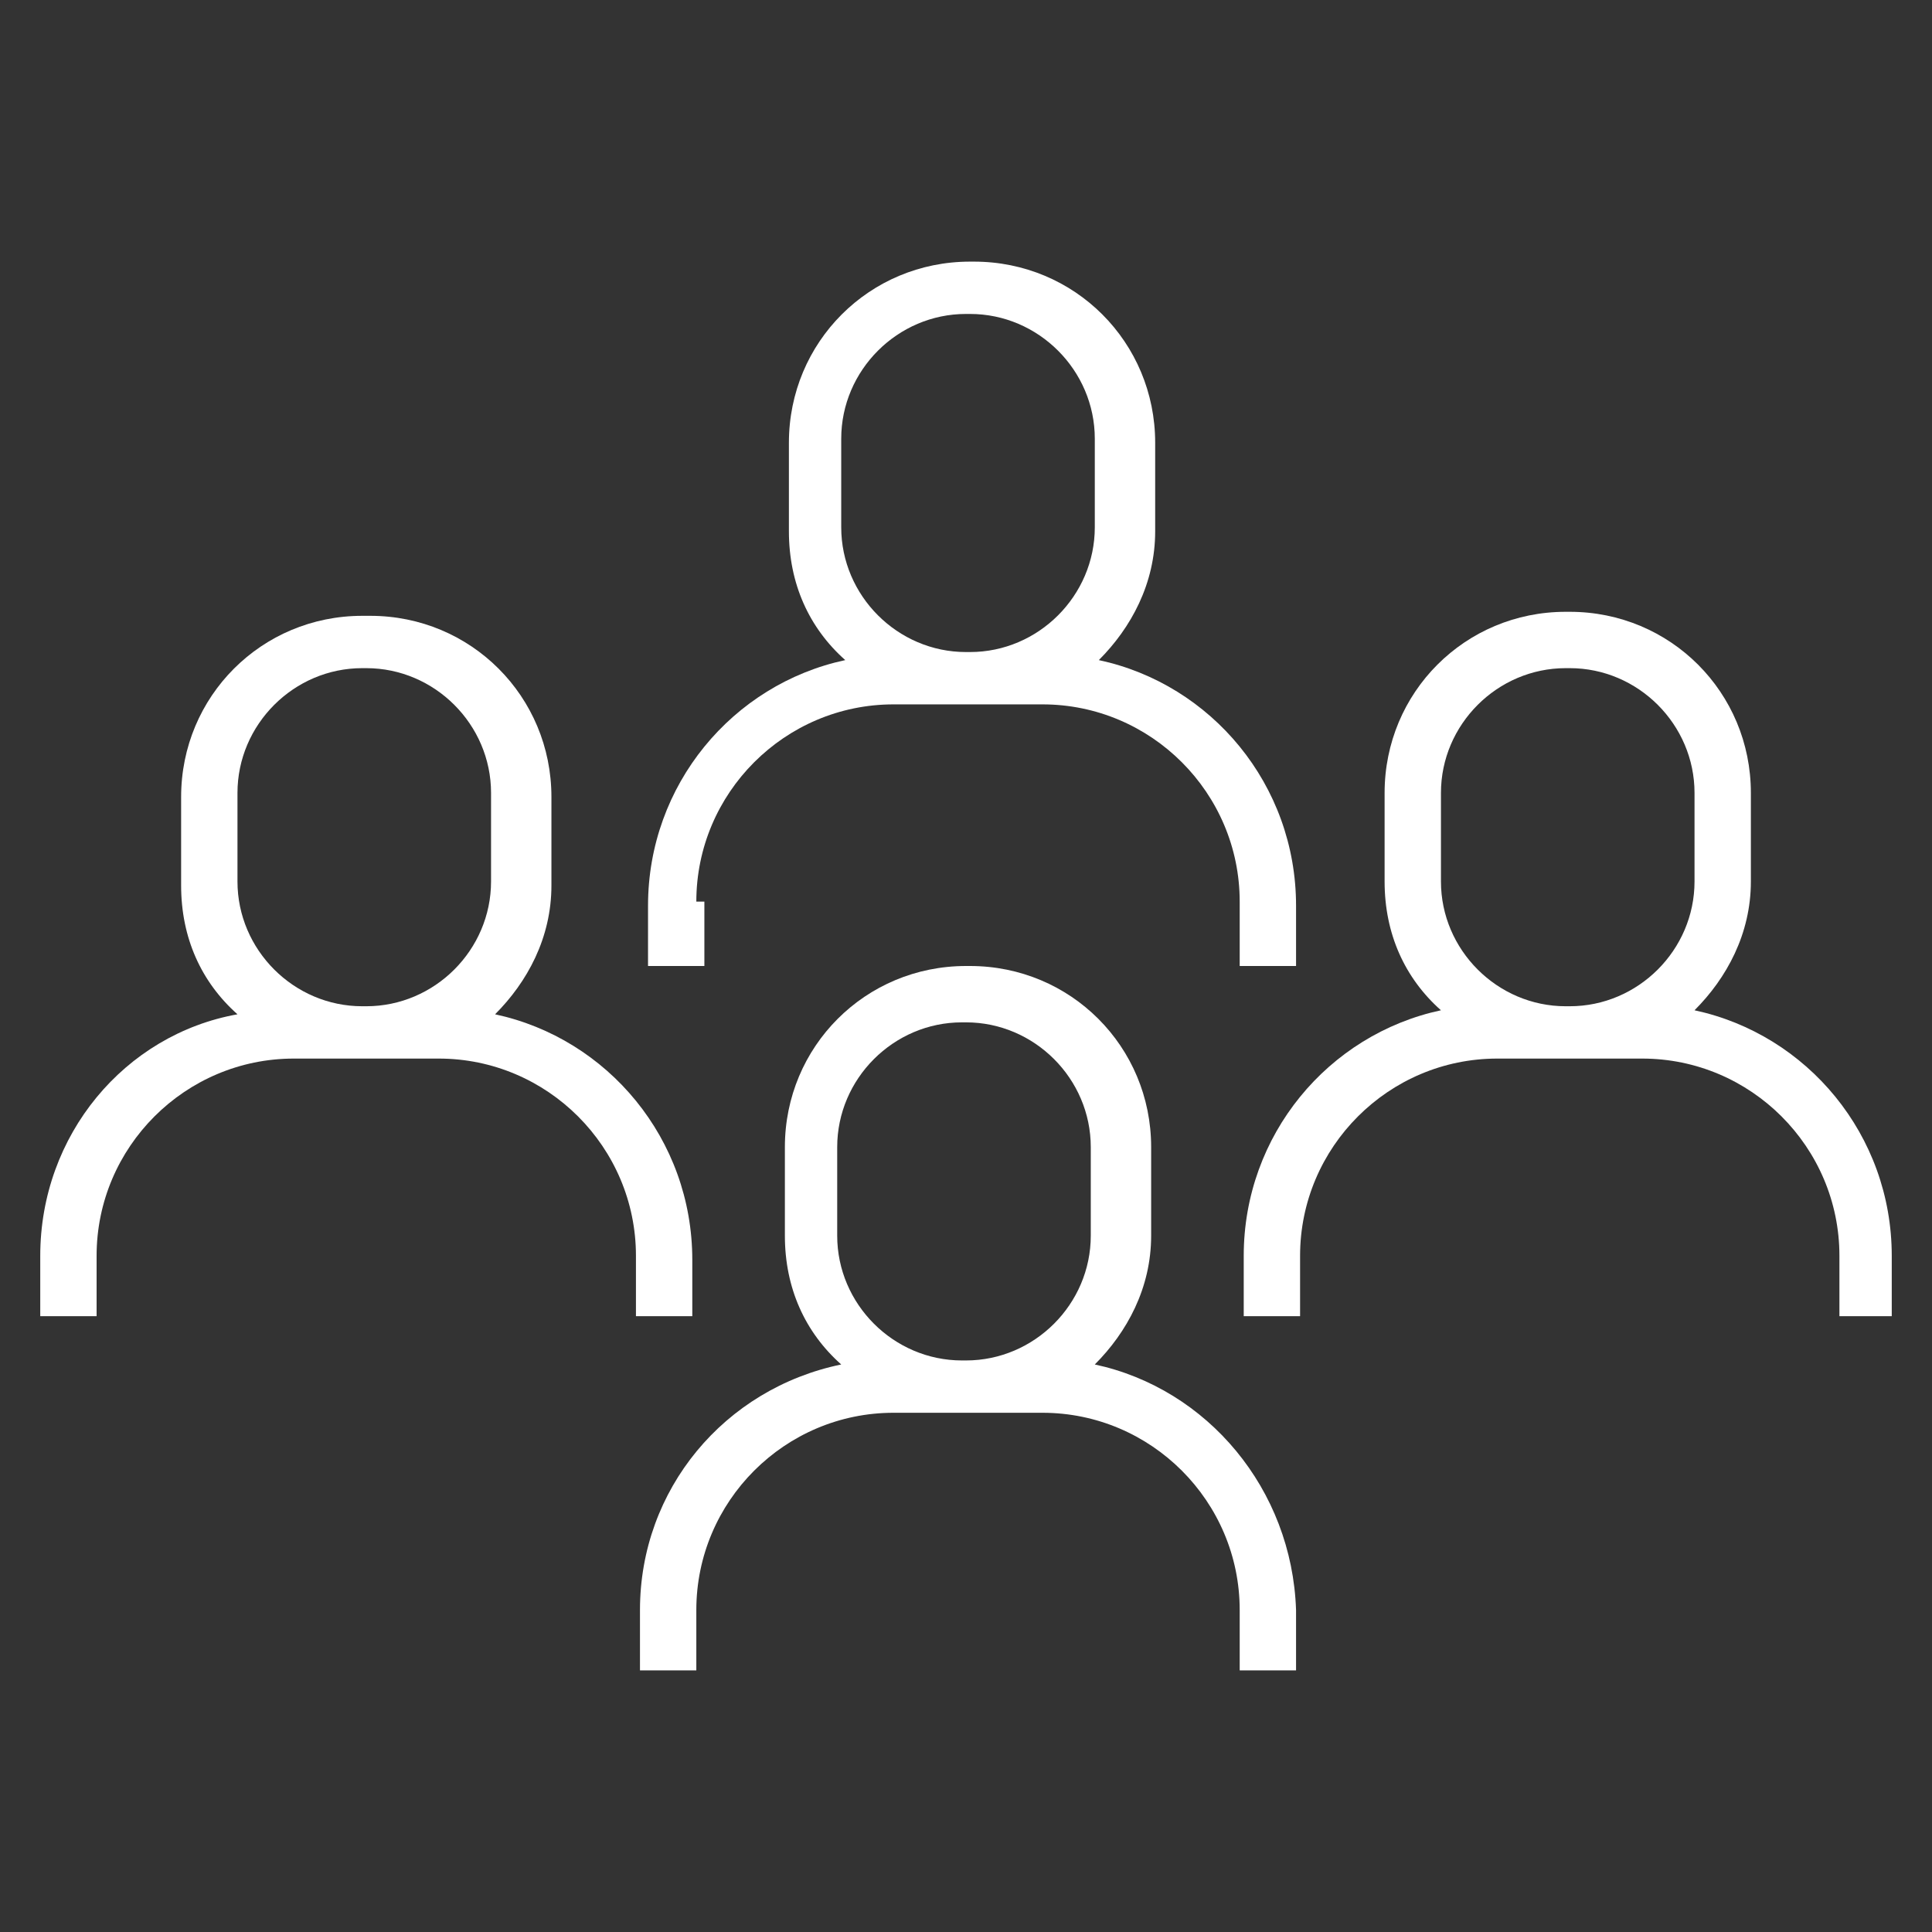
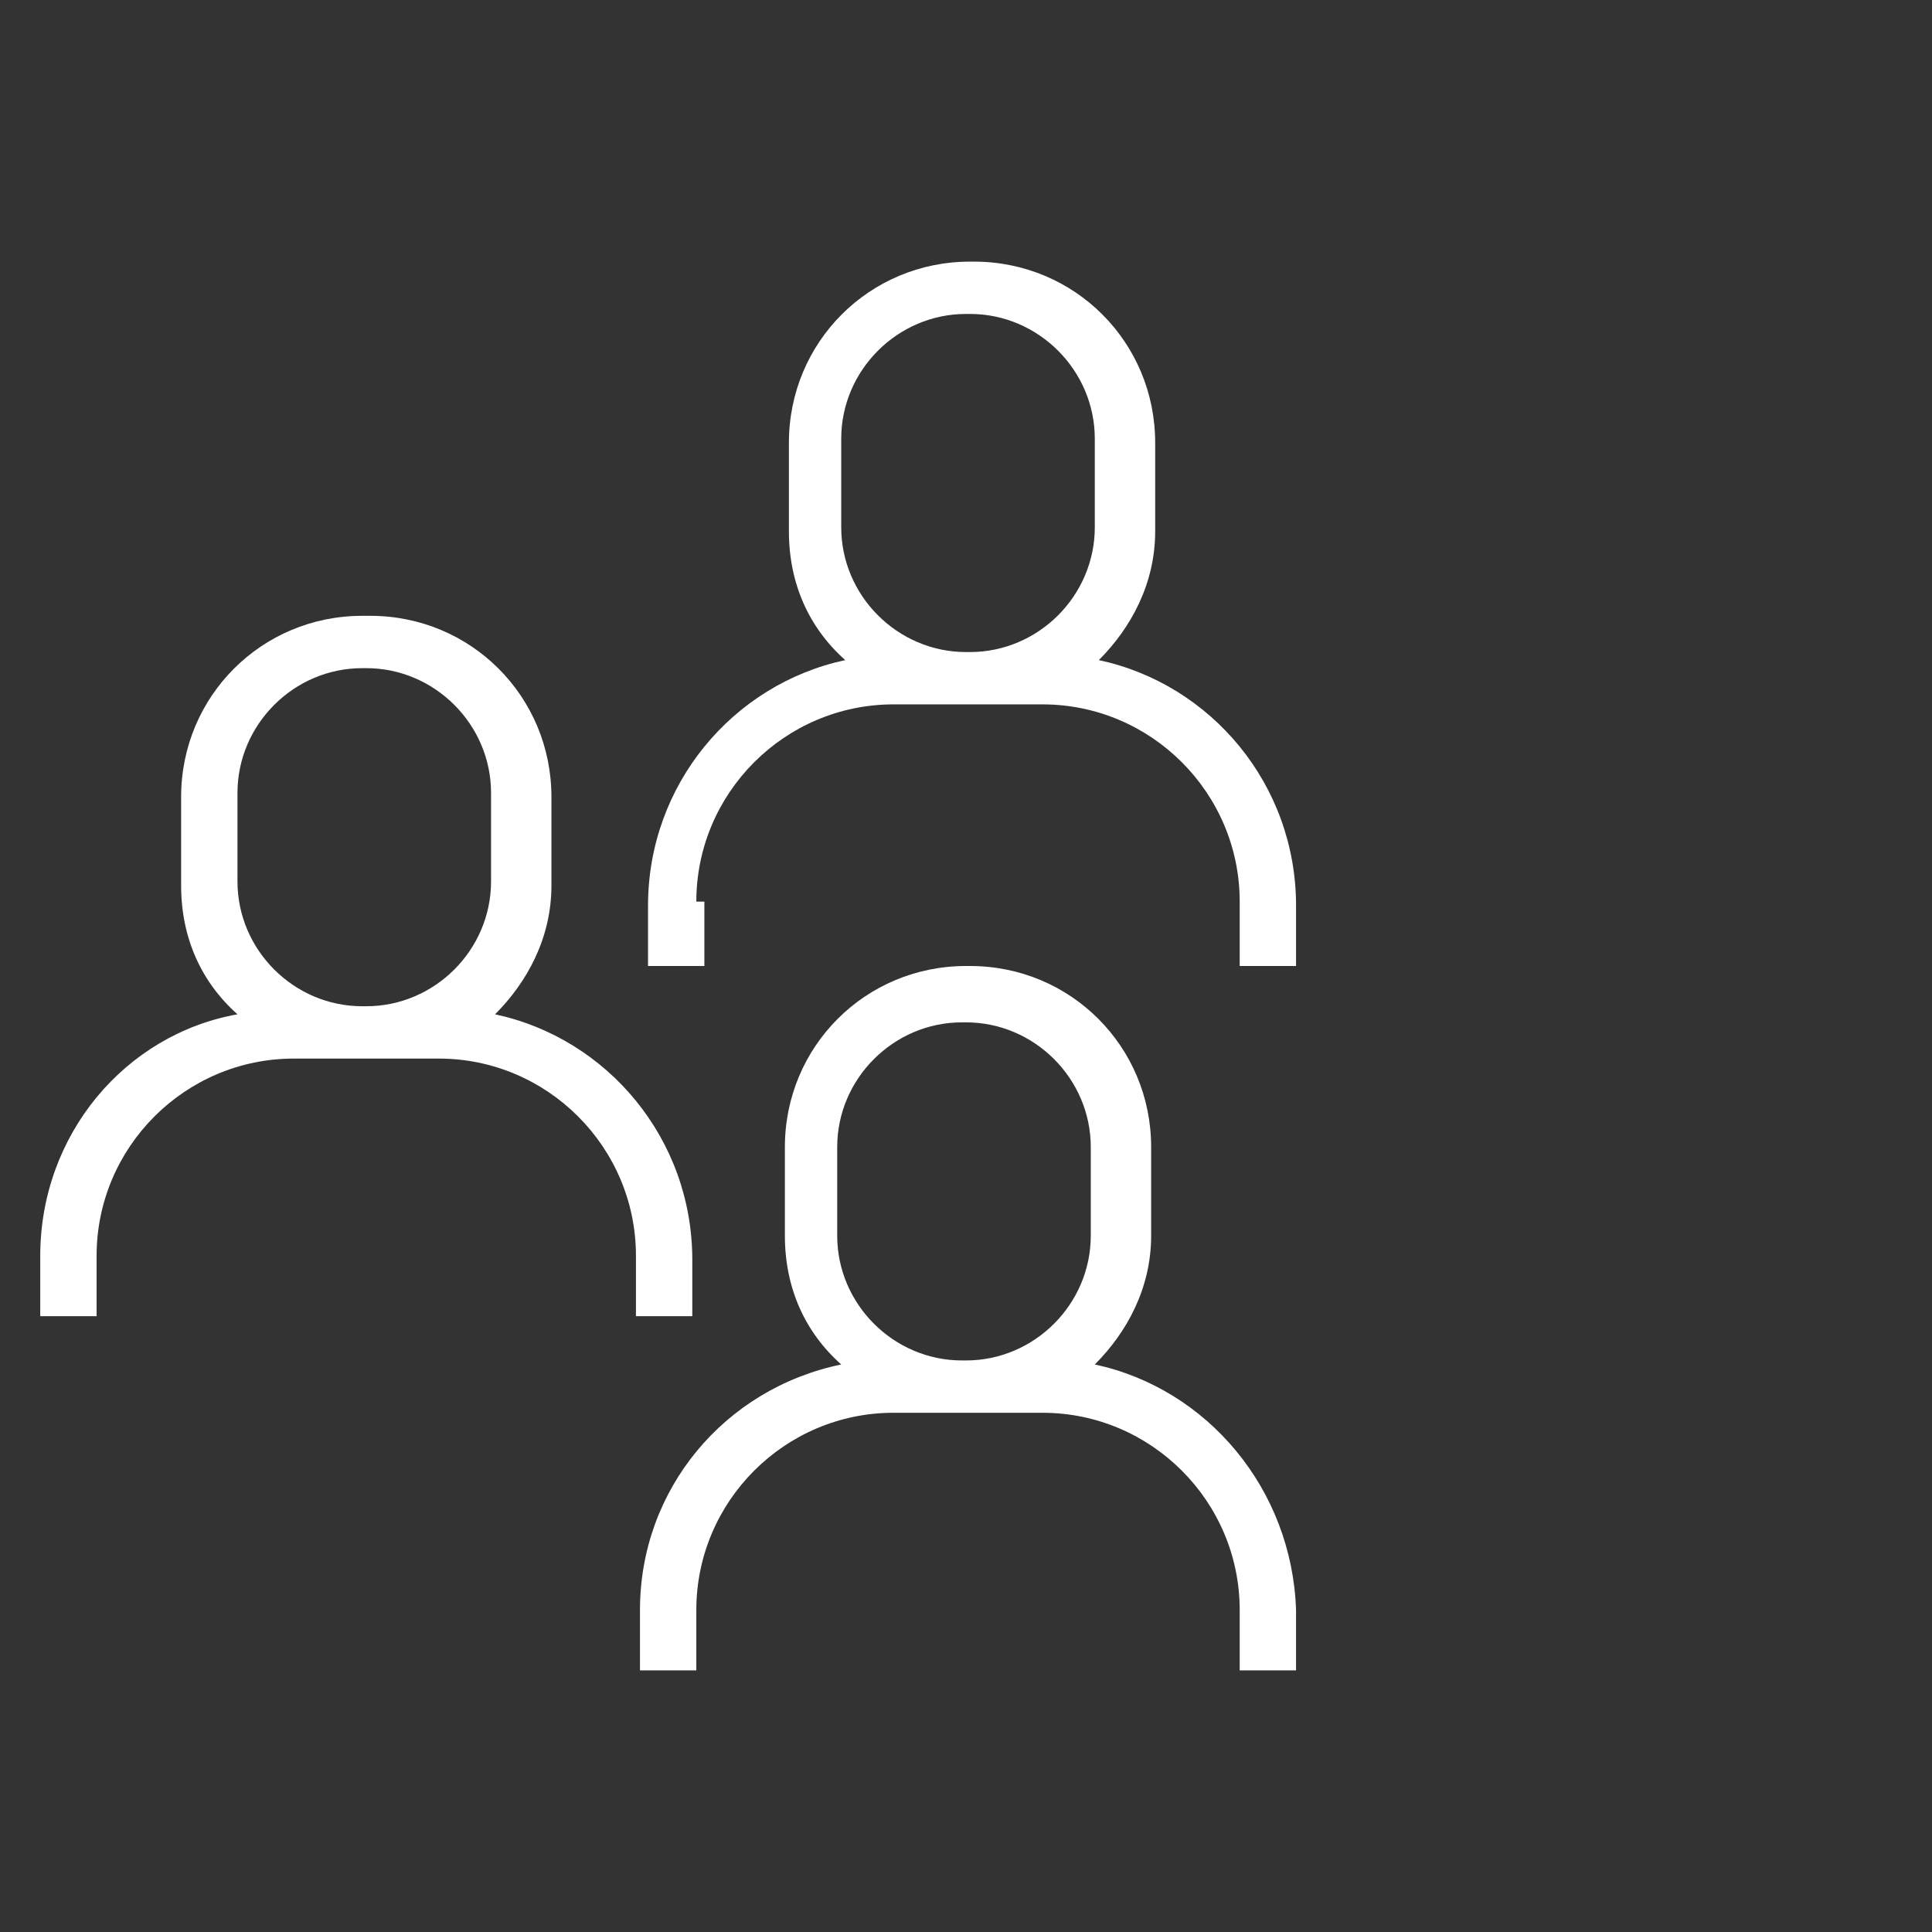
<svg xmlns="http://www.w3.org/2000/svg" version="1.1" id="Layer_1" x="0px" y="0px" viewBox="0 0 48 48" style="enable-background:new 0 0 48 48;" xml:space="preserve">
  <rect x="0" y="0" width="48" height="48" fill="#333333" stroke="none" />
  <style type="text/css">
	.st0{fill:#FFFFFF;}
</style>
  <g>
    <path class="st0" d="M17.3,22.4c0-2.7,2.2-4.9,4.9-4.9h1.8h0.1h1.8c2.7,0,4.9,2.2,4.9,4.9V24h1.4v-1.5c0-3-2.1-5.5-4.9-6.1   c0.8-0.8,1.4-1.9,1.4-3.2v-2.2c0-2.5-2-4.5-4.5-4.5h-0.1c-2.5,0-4.5,2-4.5,4.5v2.2c0,1.3,0.5,2.4,1.4,3.2c-2.8,0.6-4.9,3.1-4.9,6.1   V24h1.4V22.4z M20.9,10.9c0-1.7,1.4-3.1,3.1-3.1h0.1c1.7,0,3.1,1.4,3.1,3.1v2.2c0,1.7-1.4,3.1-3.1,3.1h-0.1c-1.7,0-3.1-1.4-3.1-3.1   V10.9z" />
    <path class="st0" d="M27.2,33.9c0.8-0.8,1.4-1.9,1.4-3.2v-2.2c0-2.5-2-4.5-4.5-4.5h-0.1c-2.5,0-4.5,2-4.5,4.5v2.2   c0,1.3,0.5,2.4,1.4,3.2C18,34.5,15.9,37,15.9,40v1.5h1.4V40c0-2.7,2.2-4.9,4.9-4.9h1.8h0.1h1.8c2.7,0,4.9,2.2,4.9,4.9v1.5h1.4V40   C32.1,37,30,34.5,27.2,33.9z M23.9,33.8c-1.7,0-3.1-1.4-3.1-3.1v-2.2c0-1.7,1.4-3.1,3.1-3.1h0.1c1.7,0,3.1,1.4,3.1,3.1v2.2   c0,1.7-1.4,3.1-3.1,3.1H23.9z" />
-     <path class="st0" d="M42.1,25.1c0.8-0.8,1.4-1.9,1.4-3.2v-2.2c0-2.5-2-4.5-4.5-4.5h-0.1c-2.5,0-4.5,2-4.5,4.5v2.2   c0,1.3,0.5,2.4,1.4,3.2c-2.8,0.6-4.9,3.1-4.9,6.1v1.5h1.4v-1.5c0-2.7,2.2-4.9,4.9-4.9h1.8H39h1.8c2.7,0,4.9,2.2,4.9,4.9v1.5H47   v-1.5C47,28.2,44.9,25.7,42.1,25.1z M38.9,25c-1.7,0-3.1-1.4-3.1-3.1v-2.2c0-1.7,1.4-3.1,3.1-3.1H39c1.7,0,3.1,1.4,3.1,3.1v2.2   c0,1.7-1.4,3.1-3.1,3.1H38.9z" />
    <path class="st0" d="M17.2,32.8v-1.5c0-3-2.1-5.5-4.9-6.1c0.8-0.8,1.4-1.9,1.4-3.2v-2.2c0-2.5-2-4.5-4.5-4.5H9   c-2.5,0-4.5,2-4.5,4.5v2.2c0,1.3,0.5,2.4,1.4,3.2C3.1,25.7,1,28.2,1,31.2v1.5h1.4v-1.5c0-2.7,2.2-4.9,4.9-4.9H9h0.1h1.8   c2.7,0,4.9,2.2,4.9,4.9v1.5H17.2z M9,25c-1.7,0-3.1-1.4-3.1-3.1v-2.2c0-1.7,1.4-3.1,3.1-3.1h0.1c1.7,0,3.1,1.4,3.1,3.1v2.2   c0,1.7-1.4,3.1-3.1,3.1H9z" />
  </g>
</svg>